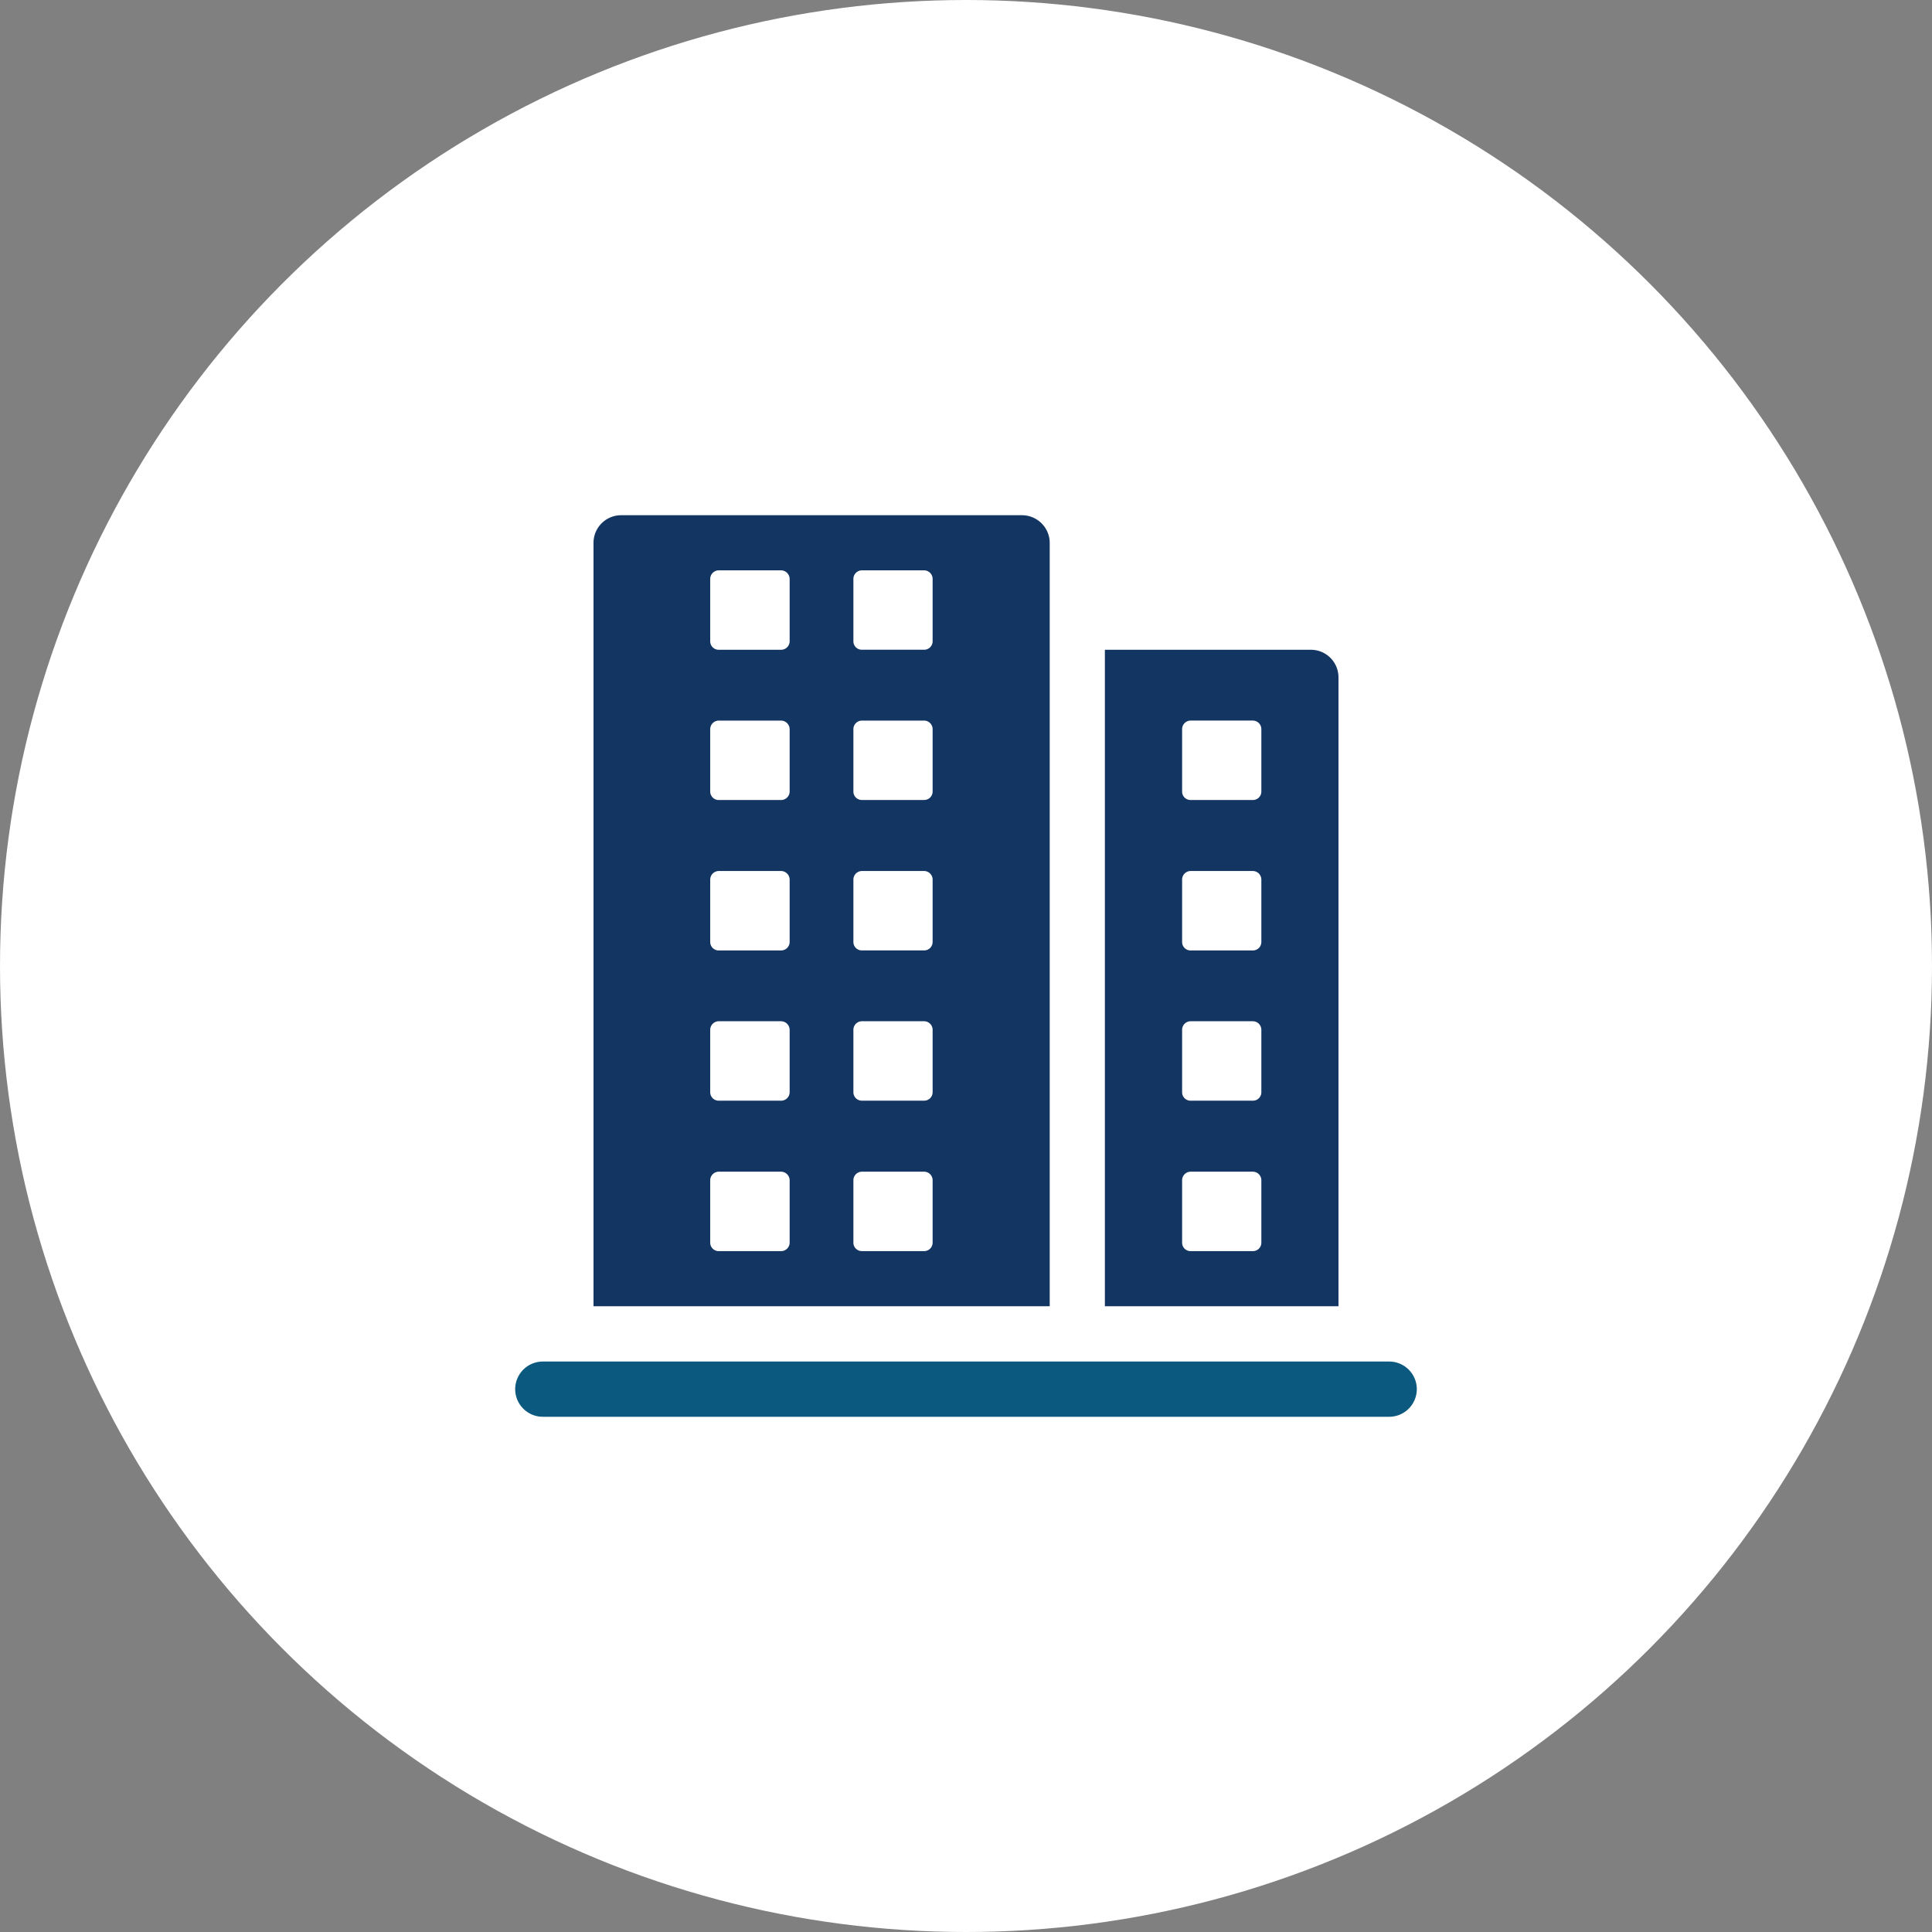
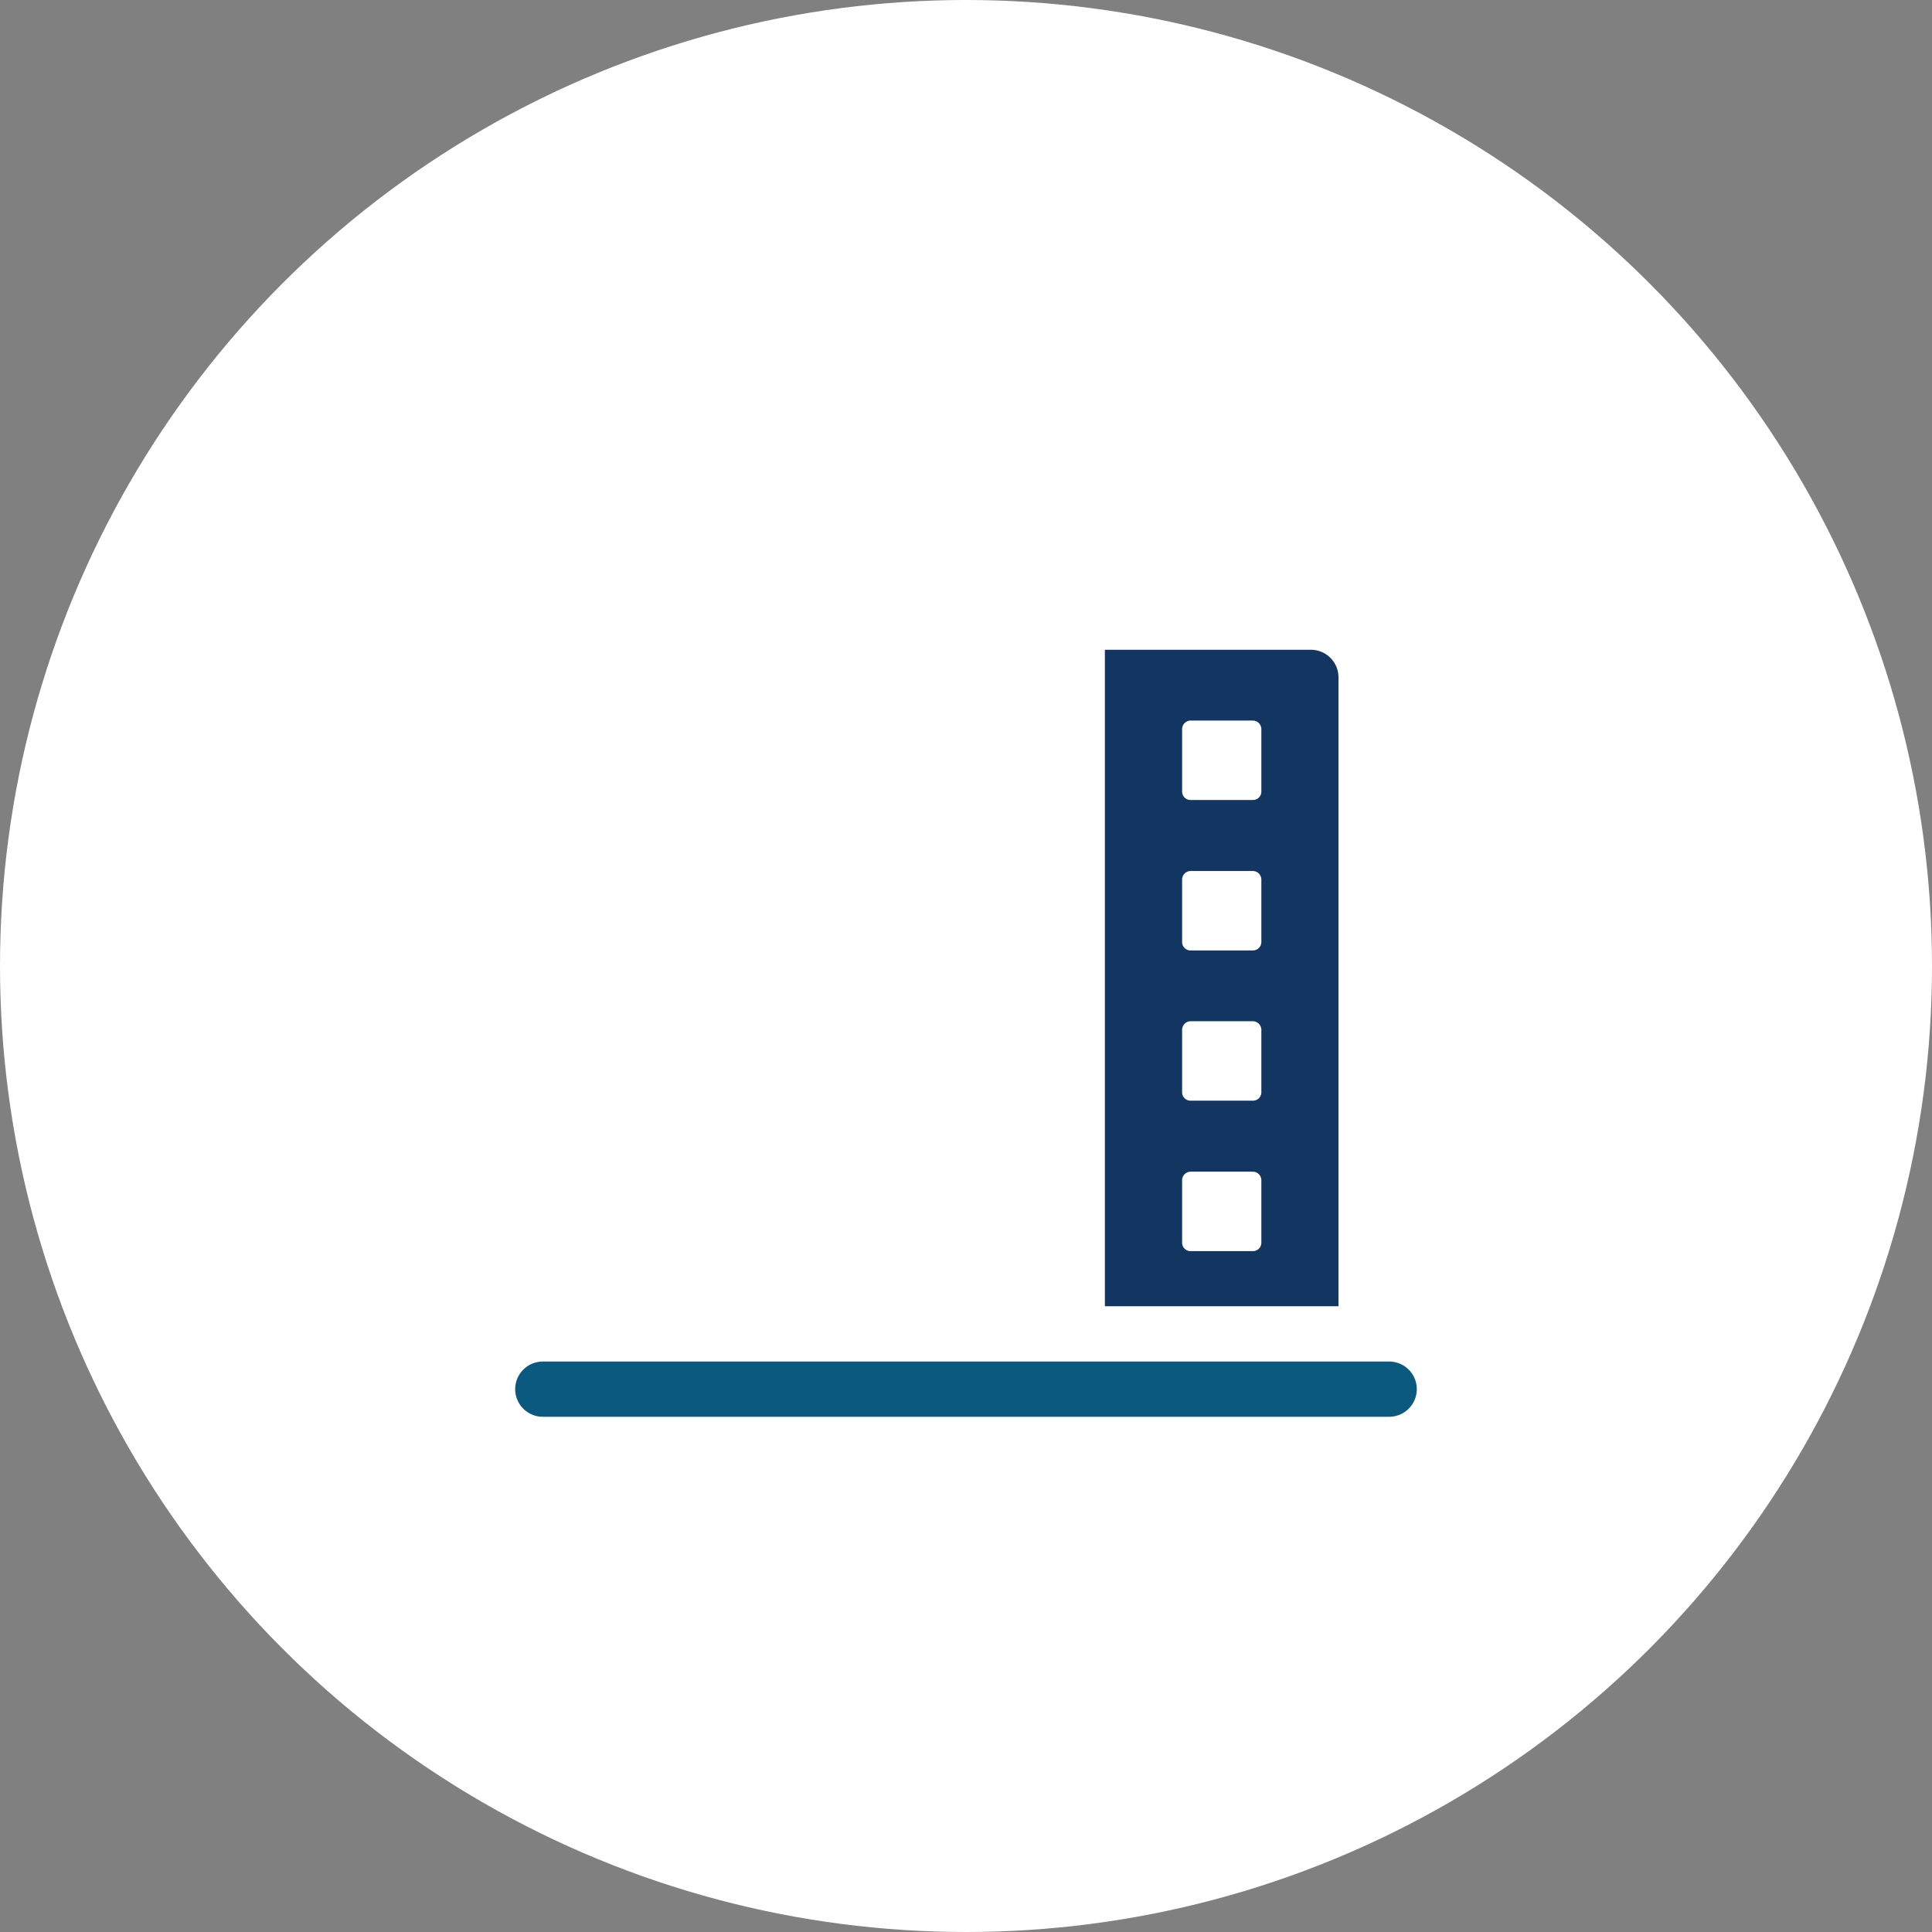
<svg xmlns="http://www.w3.org/2000/svg" width="150" height="150" viewBox="0 0 150 150">
  <rect x="0" y="0" width="150" height="150" fill="#808080" stroke="none" />
  <g id="グループ_9521" data-name="グループ 9521" transform="translate(-792 -3889)">
    <circle id="楕円形_173" data-name="楕円形 173" cx="75" cy="75" r="75" transform="translate(792 3889)" fill="#fff" />
    <g id="グループ_8717" data-name="グループ 8717" transform="translate(832 3929.002)">
      <g id="グループ_8728" data-name="グループ 8728">
-         <path id="パス_15492" data-name="パス 15492" d="M54.065,0H22.94a2.144,2.144,0,0,0-2.147,2.147V61.414h35.42V2.147A2.154,2.154,0,0,0,54.065,0M36.021,56.48a.663.663,0,0,1-.67.655H30.539a.657.657,0,0,1-.685-.655V51.637a.669.669,0,0,1,.685-.67h4.812a.676.676,0,0,1,.67.67Zm0-11.68a.663.663,0,0,1-.67.655H30.539a.657.657,0,0,1-.685-.655V39.957a.67.67,0,0,1,.685-.67h4.812a.676.676,0,0,1,.67.67Zm0-11.665a.663.663,0,0,1-.67.655H30.539a.657.657,0,0,1-.685-.655V28.293a.67.67,0,0,1,.685-.67h4.812a.676.676,0,0,1,.67.67Zm0-11.68a.663.663,0,0,1-.67.655H30.539a.657.657,0,0,1-.685-.655V16.614a.669.669,0,0,1,.685-.67h4.812a.676.676,0,0,1,.67.67Zm0-11.665a.663.663,0,0,1-.67.655H30.539a.657.657,0,0,1-.685-.655V4.949a.669.669,0,0,1,.685-.67h4.812a.676.676,0,0,1,.67.67Zm11.1,46.688a.654.654,0,0,1-.67.655H41.64a.654.654,0,0,1-.67-.655V51.637a.666.666,0,0,1,.67-.67h4.812a.666.666,0,0,1,.67.67Zm0-11.68a.654.654,0,0,1-.67.655H41.64a.654.654,0,0,1-.67-.655V39.957a.666.666,0,0,1,.67-.67h4.812a.666.666,0,0,1,.67.67Zm0-11.665a.654.654,0,0,1-.67.655H41.64a.654.654,0,0,1-.67-.655V28.293a.666.666,0,0,1,.67-.67h4.812a.666.666,0,0,1,.67.67Zm0-11.68a.654.654,0,0,1-.67.655H41.64a.654.654,0,0,1-.67-.655V16.614a.666.666,0,0,1,.67-.67h4.812a.666.666,0,0,1,.67.67Zm0-11.665a.654.654,0,0,1-.67.655H41.64a.654.654,0,0,1-.67-.655V4.949a.666.666,0,0,1,.67-.67h4.812a.666.666,0,0,1,.67.67Z" transform="translate(-14.713)" fill="#133562" />
        <path id="パス_15493" data-name="パス 15493" d="M67.856,229H2.144a2.144,2.144,0,1,1,0-4.288H67.856a2.144,2.144,0,0,1,0,4.288" transform="translate(0 -159.004)" fill="#0c5980" />
        <path id="パス_15494" data-name="パス 15494" d="M172.564,35.726h-16V86.693H174.7V37.873a2.141,2.141,0,0,0-2.132-2.147M168.712,81.76a.654.654,0,0,1-.67.655H163.23a.654.654,0,0,1-.67-.655V76.917a.666.666,0,0,1,.67-.67h4.812a.666.666,0,0,1,.67.67Zm0-11.68a.654.654,0,0,1-.67.655H163.23a.654.654,0,0,1-.67-.655V65.237a.666.666,0,0,1,.67-.67h4.812a.666.666,0,0,1,.67.67Zm0-11.665a.654.654,0,0,1-.67.655H163.23a.654.654,0,0,1-.67-.655V53.573a.666.666,0,0,1,.67-.67h4.812a.666.666,0,0,1,.67.67Zm0-11.68a.654.654,0,0,1-.67.655H163.23a.654.654,0,0,1-.67-.655V41.893a.666.666,0,0,1,.67-.67h4.812a.666.666,0,0,1,.67.67Z" transform="translate(-110.781 -25.28)" fill="#133562" />
      </g>
    </g>
  </g>
</svg>